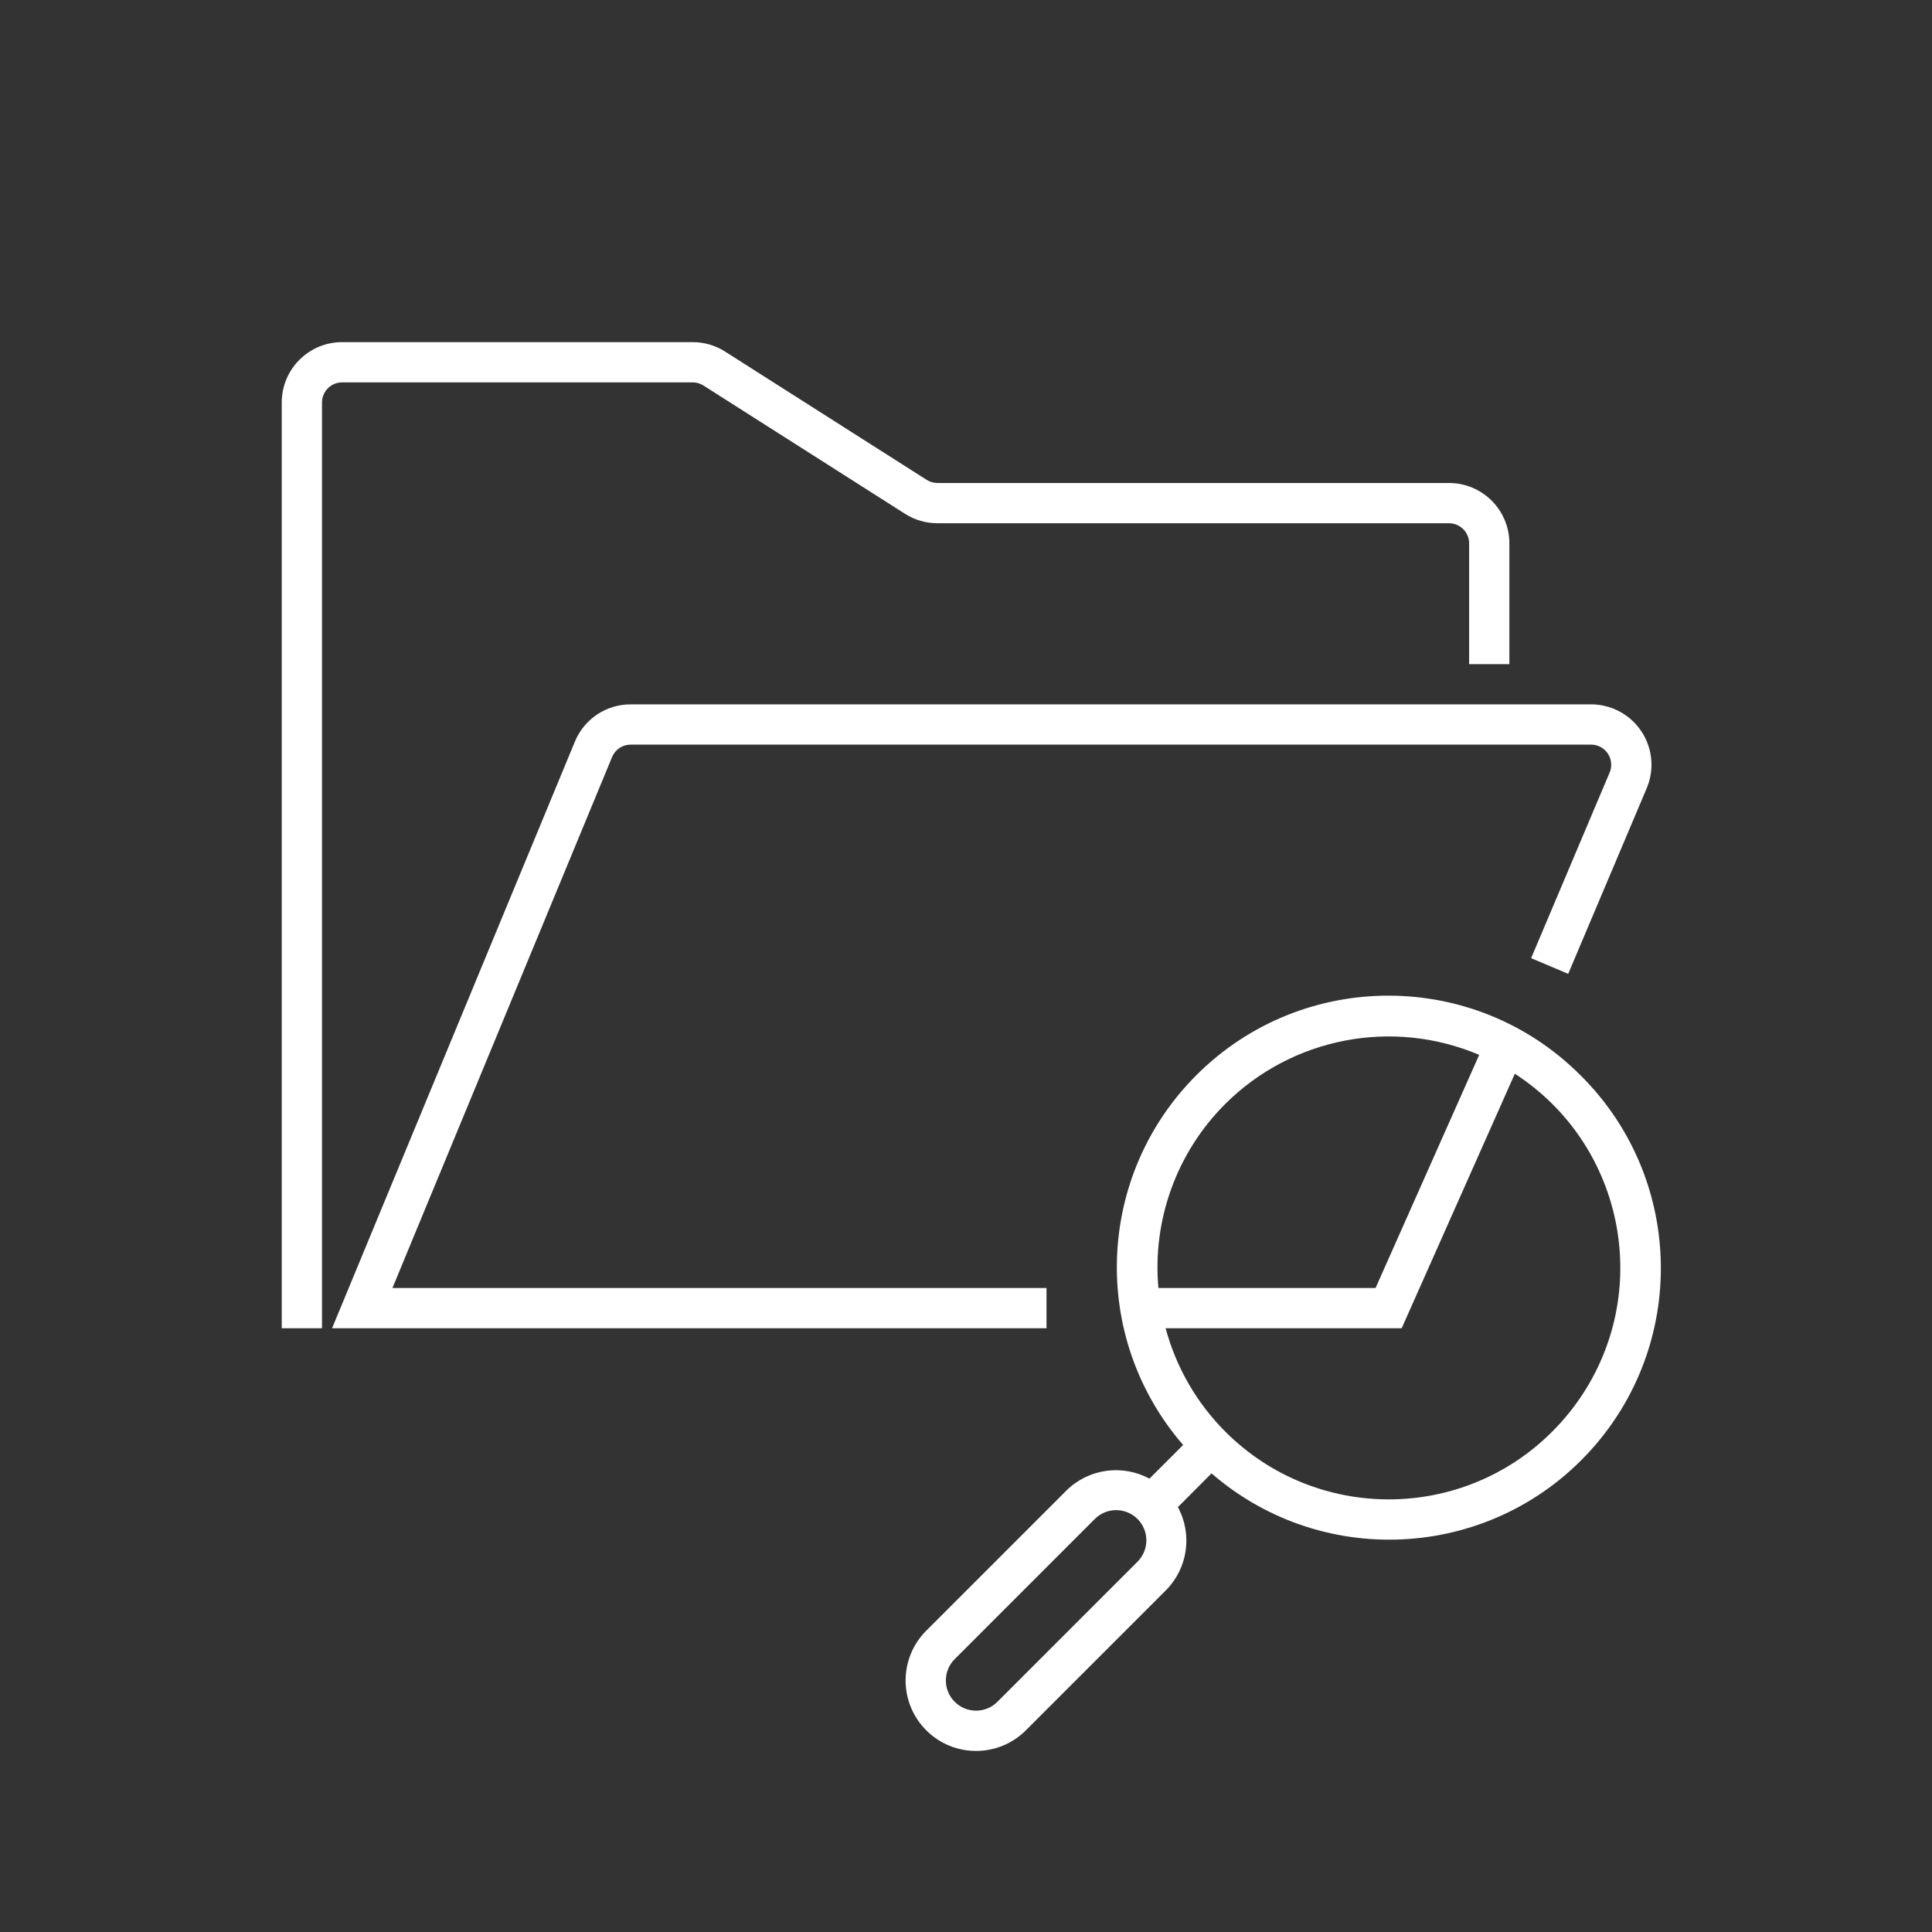
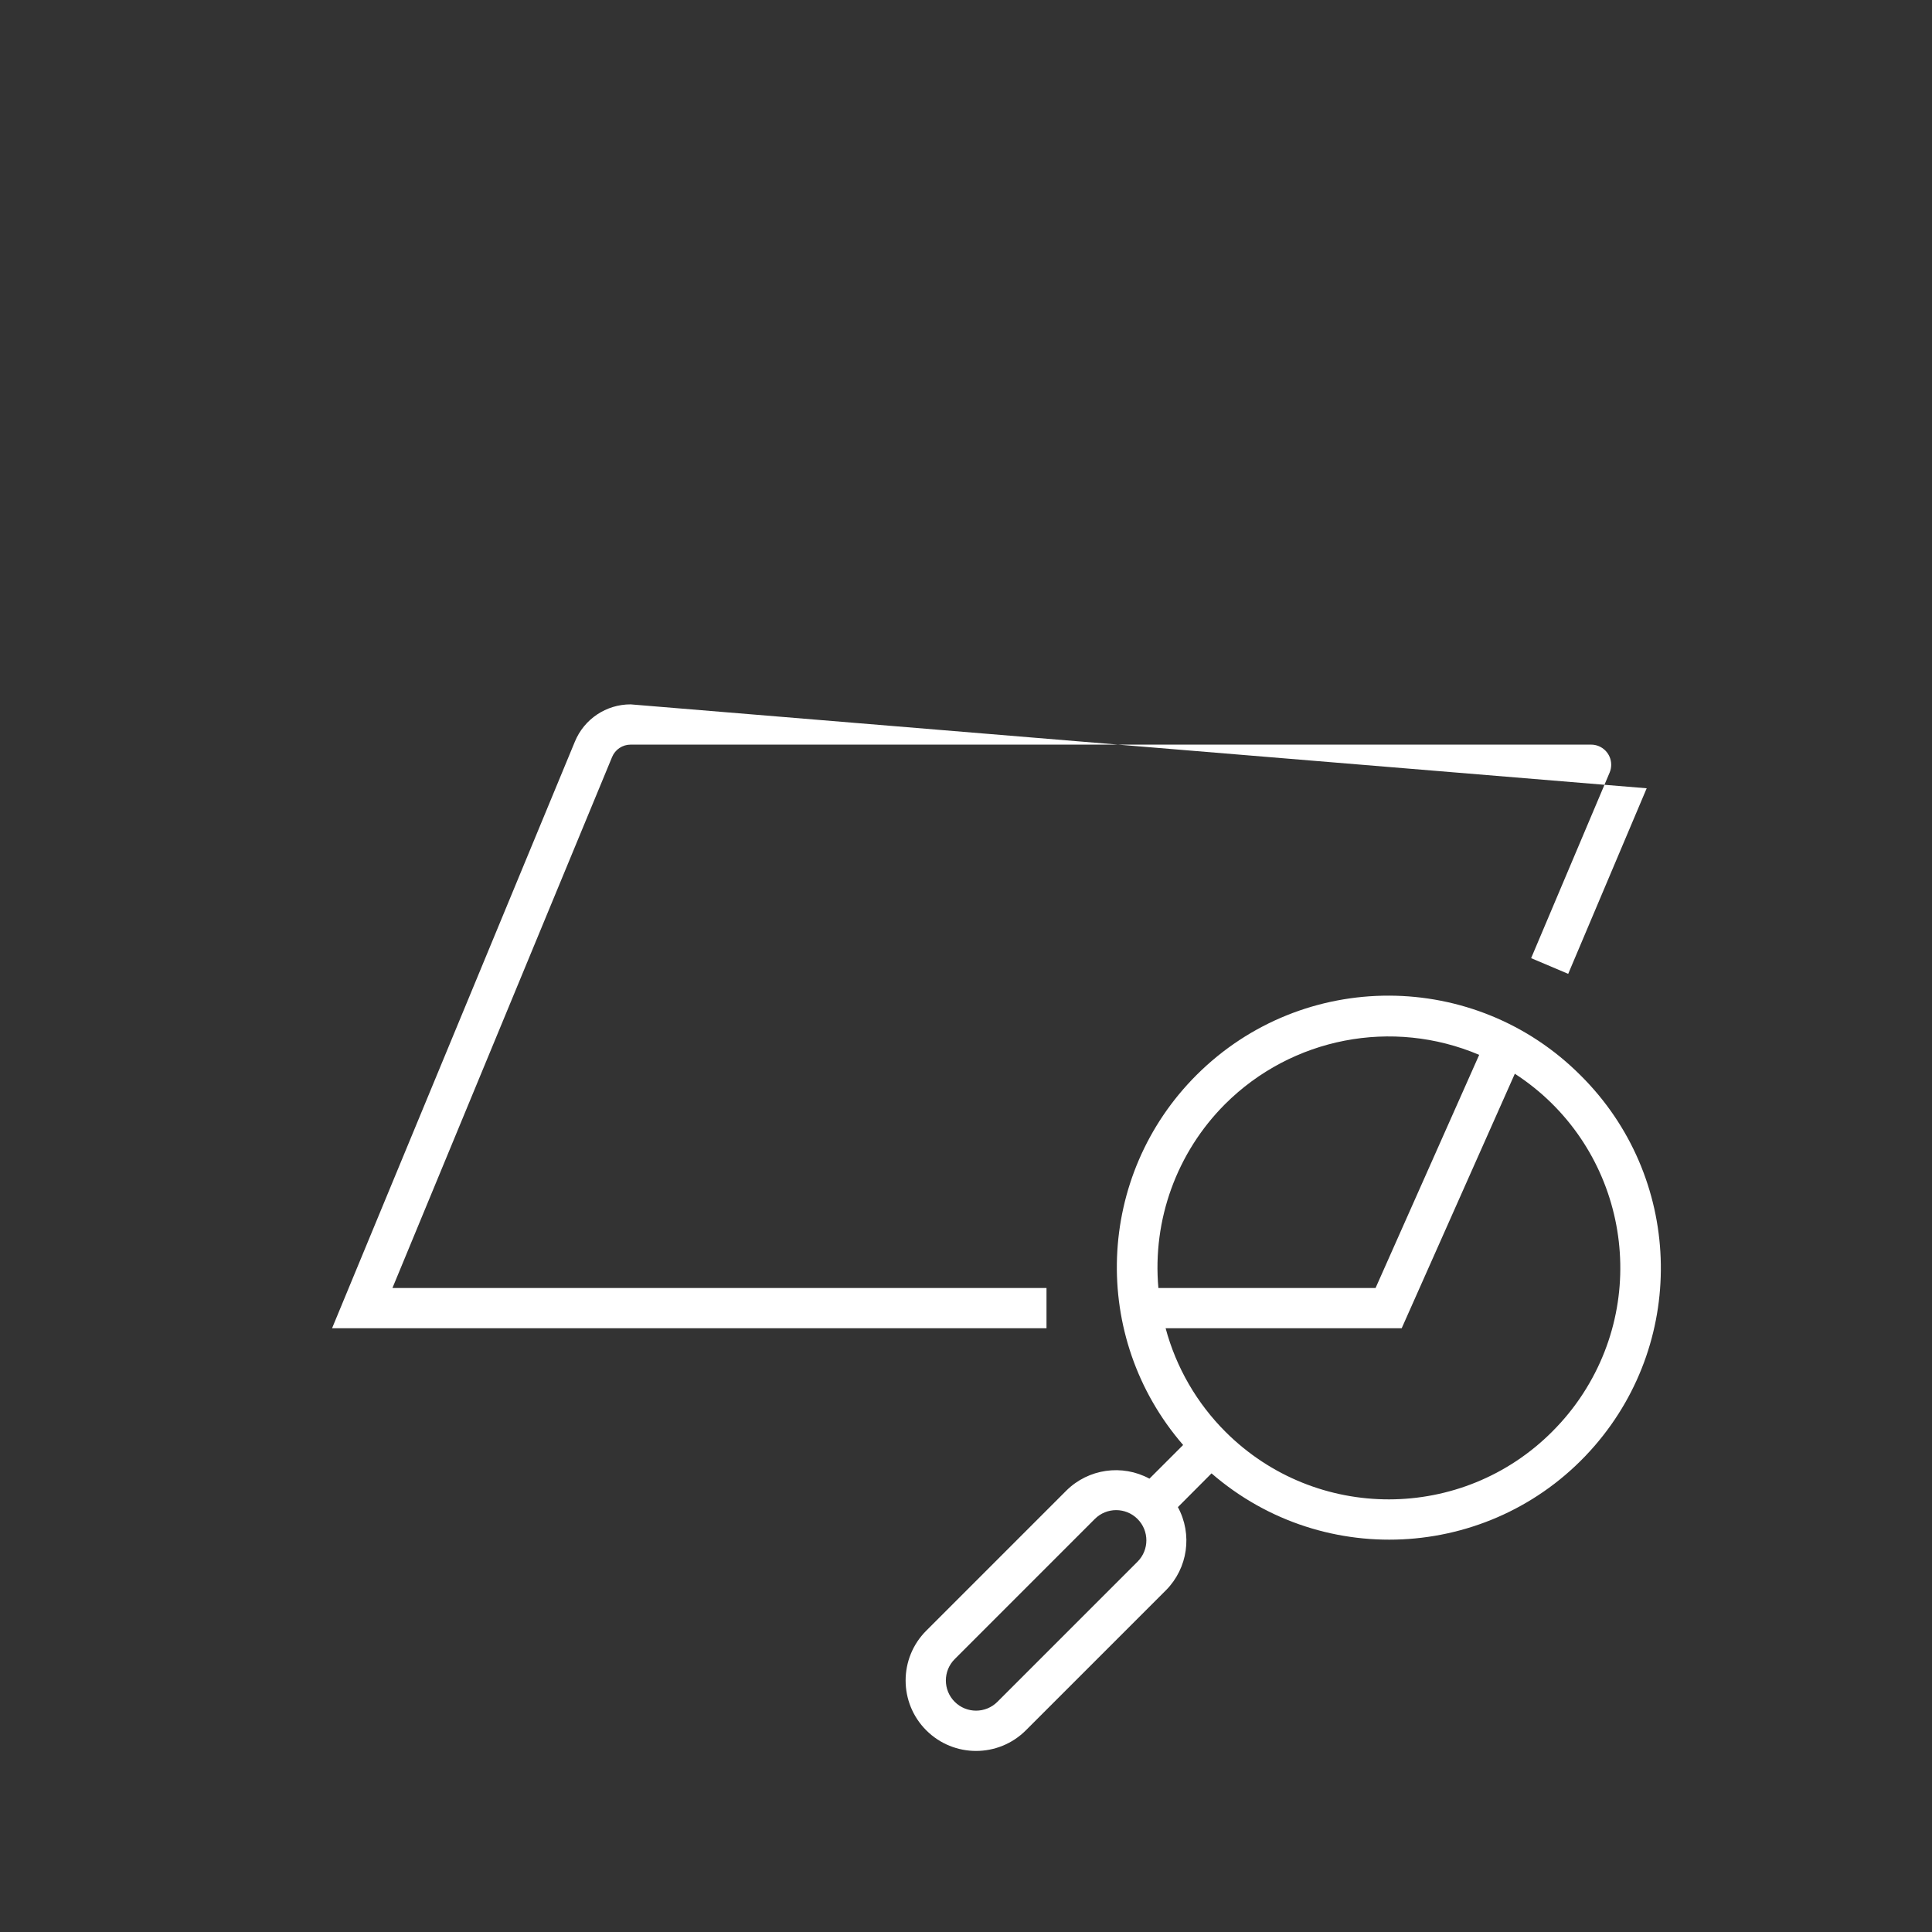
<svg xmlns="http://www.w3.org/2000/svg" width="96" height="96" xml:space="preserve">
  <rect width="100%" height="100%" fill="#333333" stroke="none" />
  <g transform="translate(-432 -222)">
-     <path d="M484 286 451.5 286 462.414 259.617C462.567 259.243 462.932 258.999 463.337 259L511.061 259C511.613 259 512.061 259.448 512.06 260.001 512.06 260.134 512.033 260.267 511.981 260.39L508.081 269.61 509.923 270.39 513.823 261.169C514.469 259.643 513.755 257.883 512.229 257.237 511.859 257.081 511.462 257 511.061 257L463.337 257C462.122 256.997 461.026 257.729 460.565 258.853L448.5 288 484 288Z" fill="#FFFFFF" />
+     <path d="M484 286 451.5 286 462.414 259.617C462.567 259.243 462.932 258.999 463.337 259L511.061 259C511.613 259 512.061 259.448 512.06 260.001 512.06 260.134 512.033 260.267 511.981 260.39L508.081 269.61 509.923 270.39 513.823 261.169L463.337 257C462.122 256.997 461.026 257.729 460.565 258.853L448.5 288 484 288Z" fill="#FFFFFF" />
    <path d="M510.552 275.448C505.295 270.166 496.752 270.146 491.47 275.402 486.445 280.404 486.147 288.441 490.789 293.8L489.115 295.474C487.759 294.741 486.082 294.981 484.987 296.066L478.025 303.028C476.658 304.395 476.658 306.611 478.025 307.978 479.392 309.345 481.608 309.345 482.975 307.978L489.938 301.016C491.023 299.92 491.263 298.244 490.529 296.888L492.2 295.211C497.833 300.09 506.354 299.479 511.233 293.846 515.875 288.487 515.577 280.449 510.552 275.448ZM492.874 276.862C496.192 273.552 501.186 272.584 505.5 274.415L500.351 286 489.56 286C489.257 282.614 490.471 279.267 492.874 276.862ZM488.523 299.6 481.561 306.562C480.975 307.148 480.025 307.148 479.439 306.562 478.853 305.976 478.853 305.026 479.439 304.44L486.4 297.477C486.986 296.891 487.937 296.891 488.523 297.477 489.109 298.063 489.109 299.014 488.523 299.6ZM509.138 293.127C504.663 297.618 497.394 297.63 492.903 293.155 491.472 291.729 490.443 289.951 489.919 288L501.649 288 507.271 275.353C512.596 278.804 514.114 285.918 510.663 291.243 510.223 291.923 509.711 292.554 509.138 293.126Z" fill="#FFFFFF" />
-     <path d="M466.418 241C466.608 241 466.794 241.054 466.954 241.156L476.972 247.531C477.453 247.838 478.012 248.001 478.582 248L504 248C504.552 248 505 248.448 505 249L505 255 507 255 507 249C507 247.343 505.657 246 504 246L478.582 246C478.392 246 478.206 245.946 478.046 245.844L468.028 239.469C467.547 239.162 466.988 238.999 466.418 239L449 239C447.343 239 446 240.343 446 242L446 288 448 288 448 242C448 241.448 448.448 241 449 241Z" fill="#FFFFFF" />
  </g>
</svg>